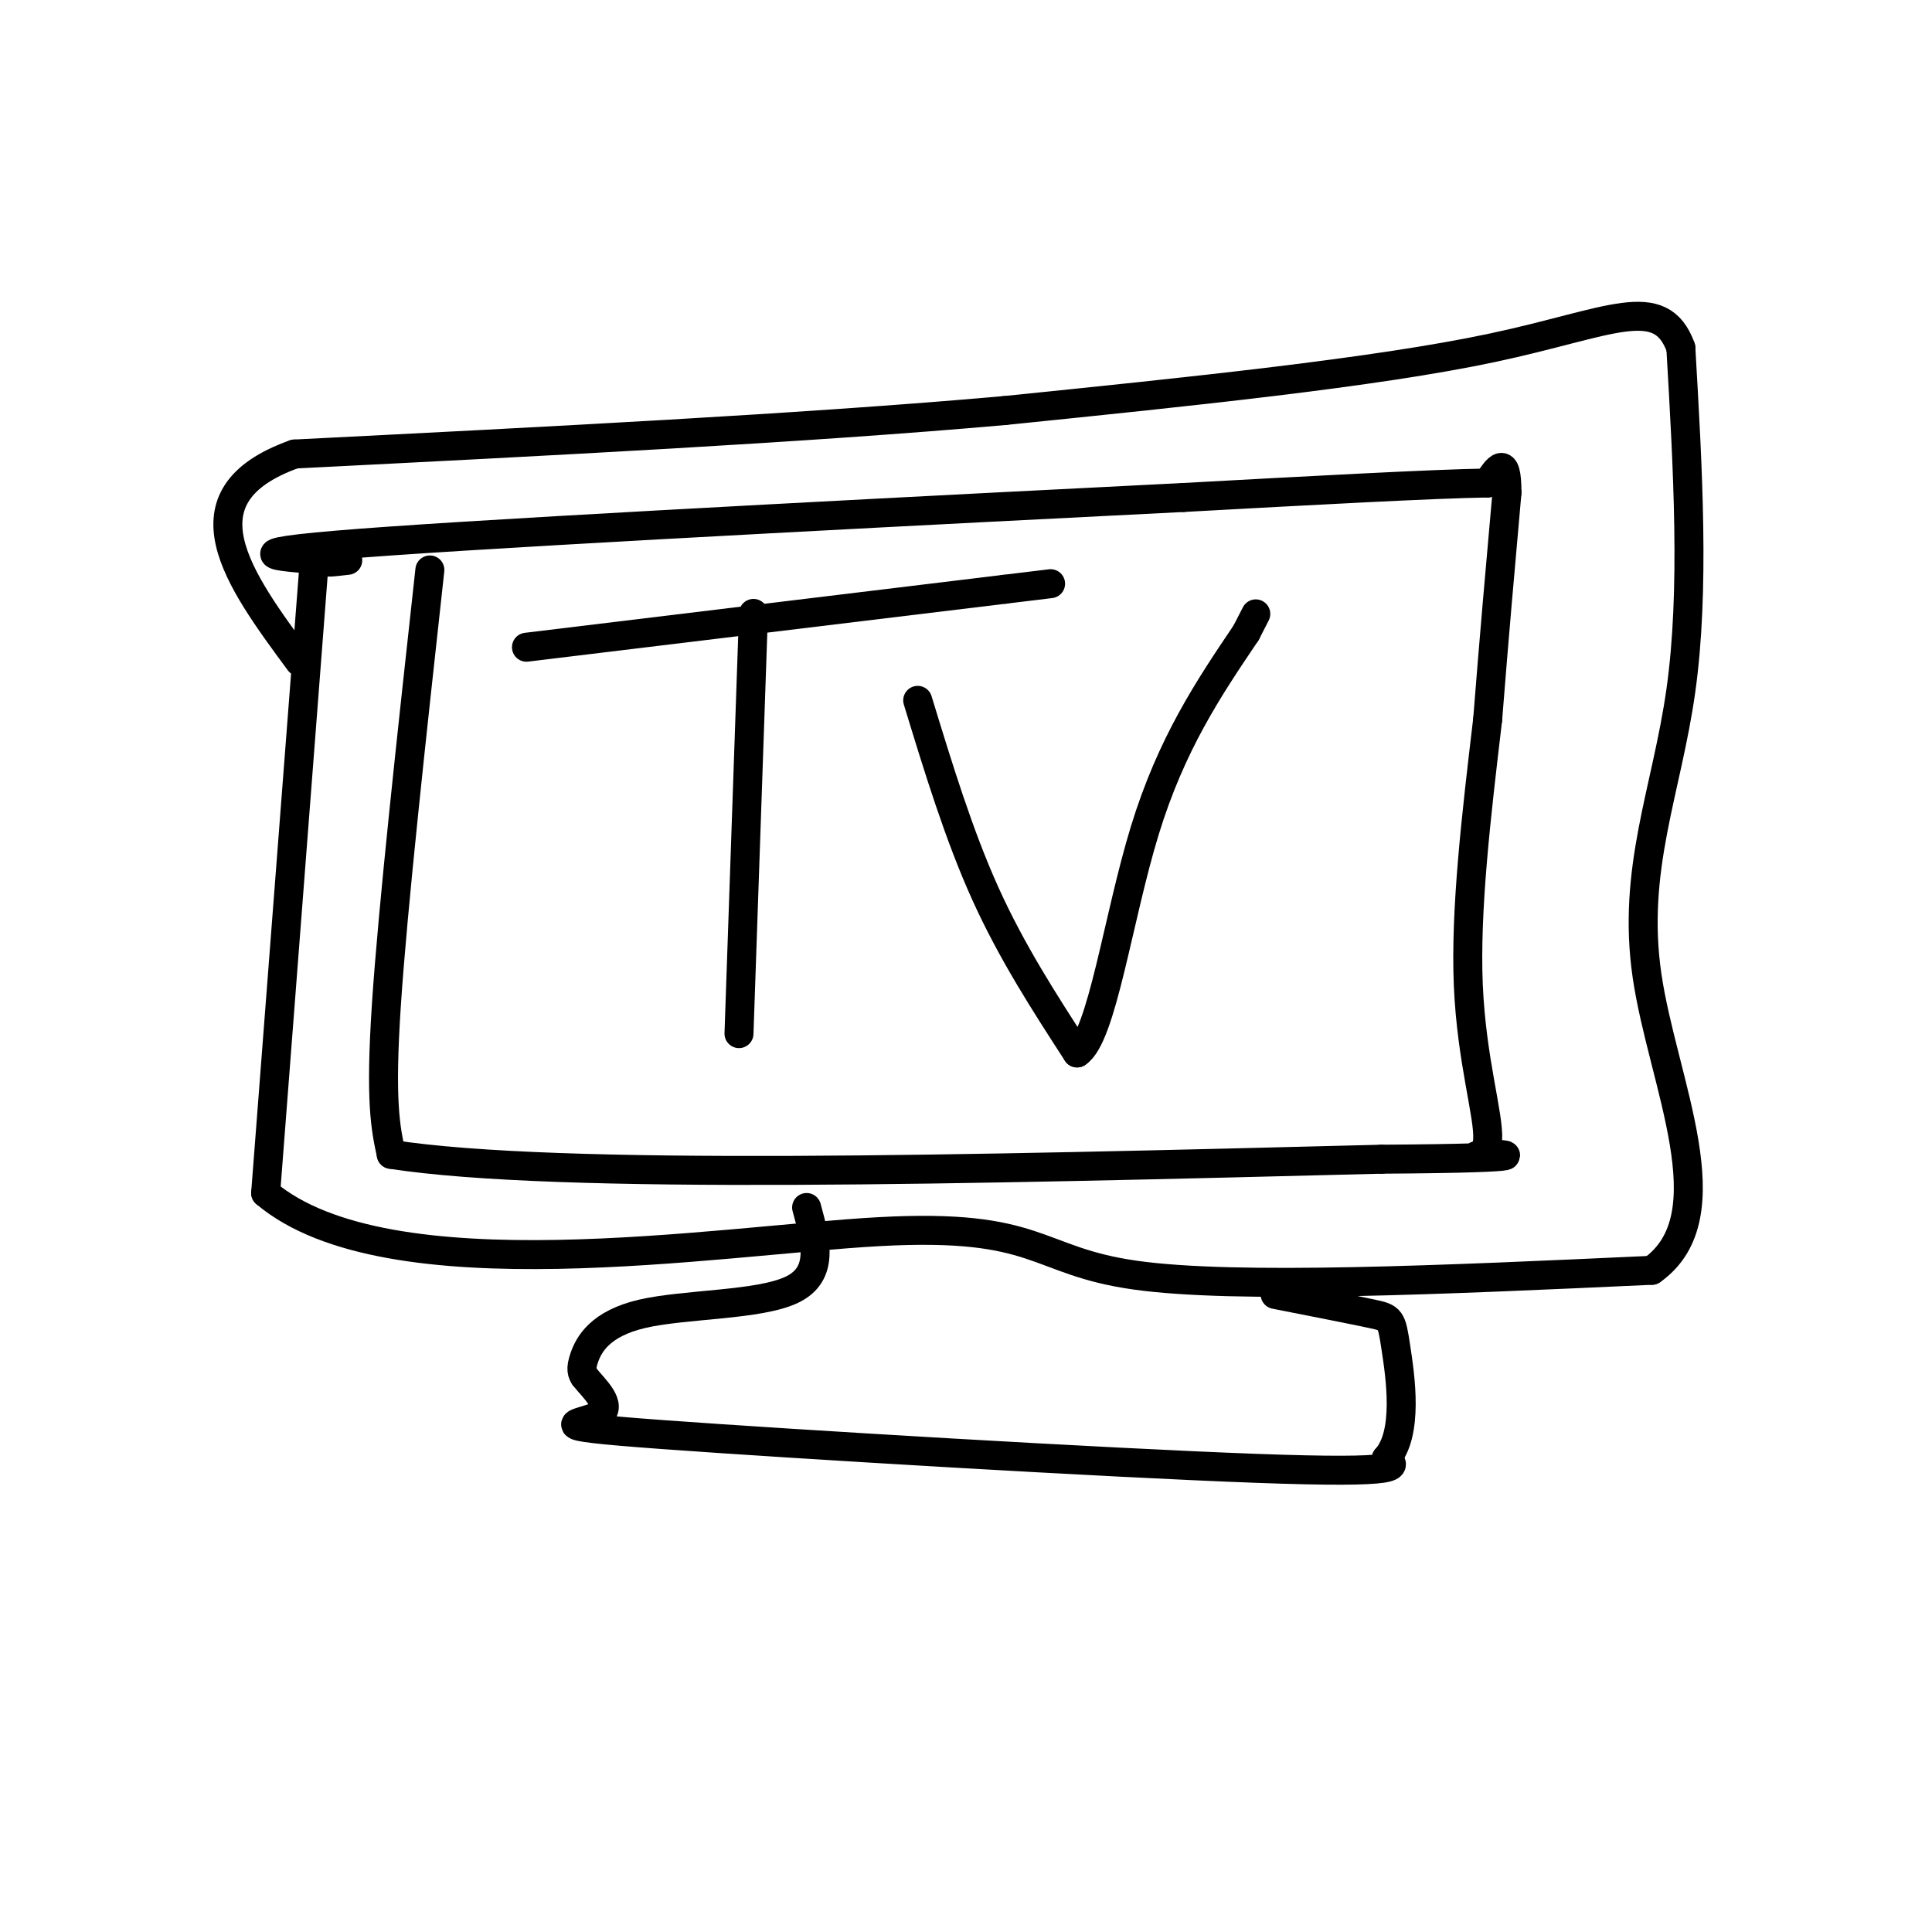
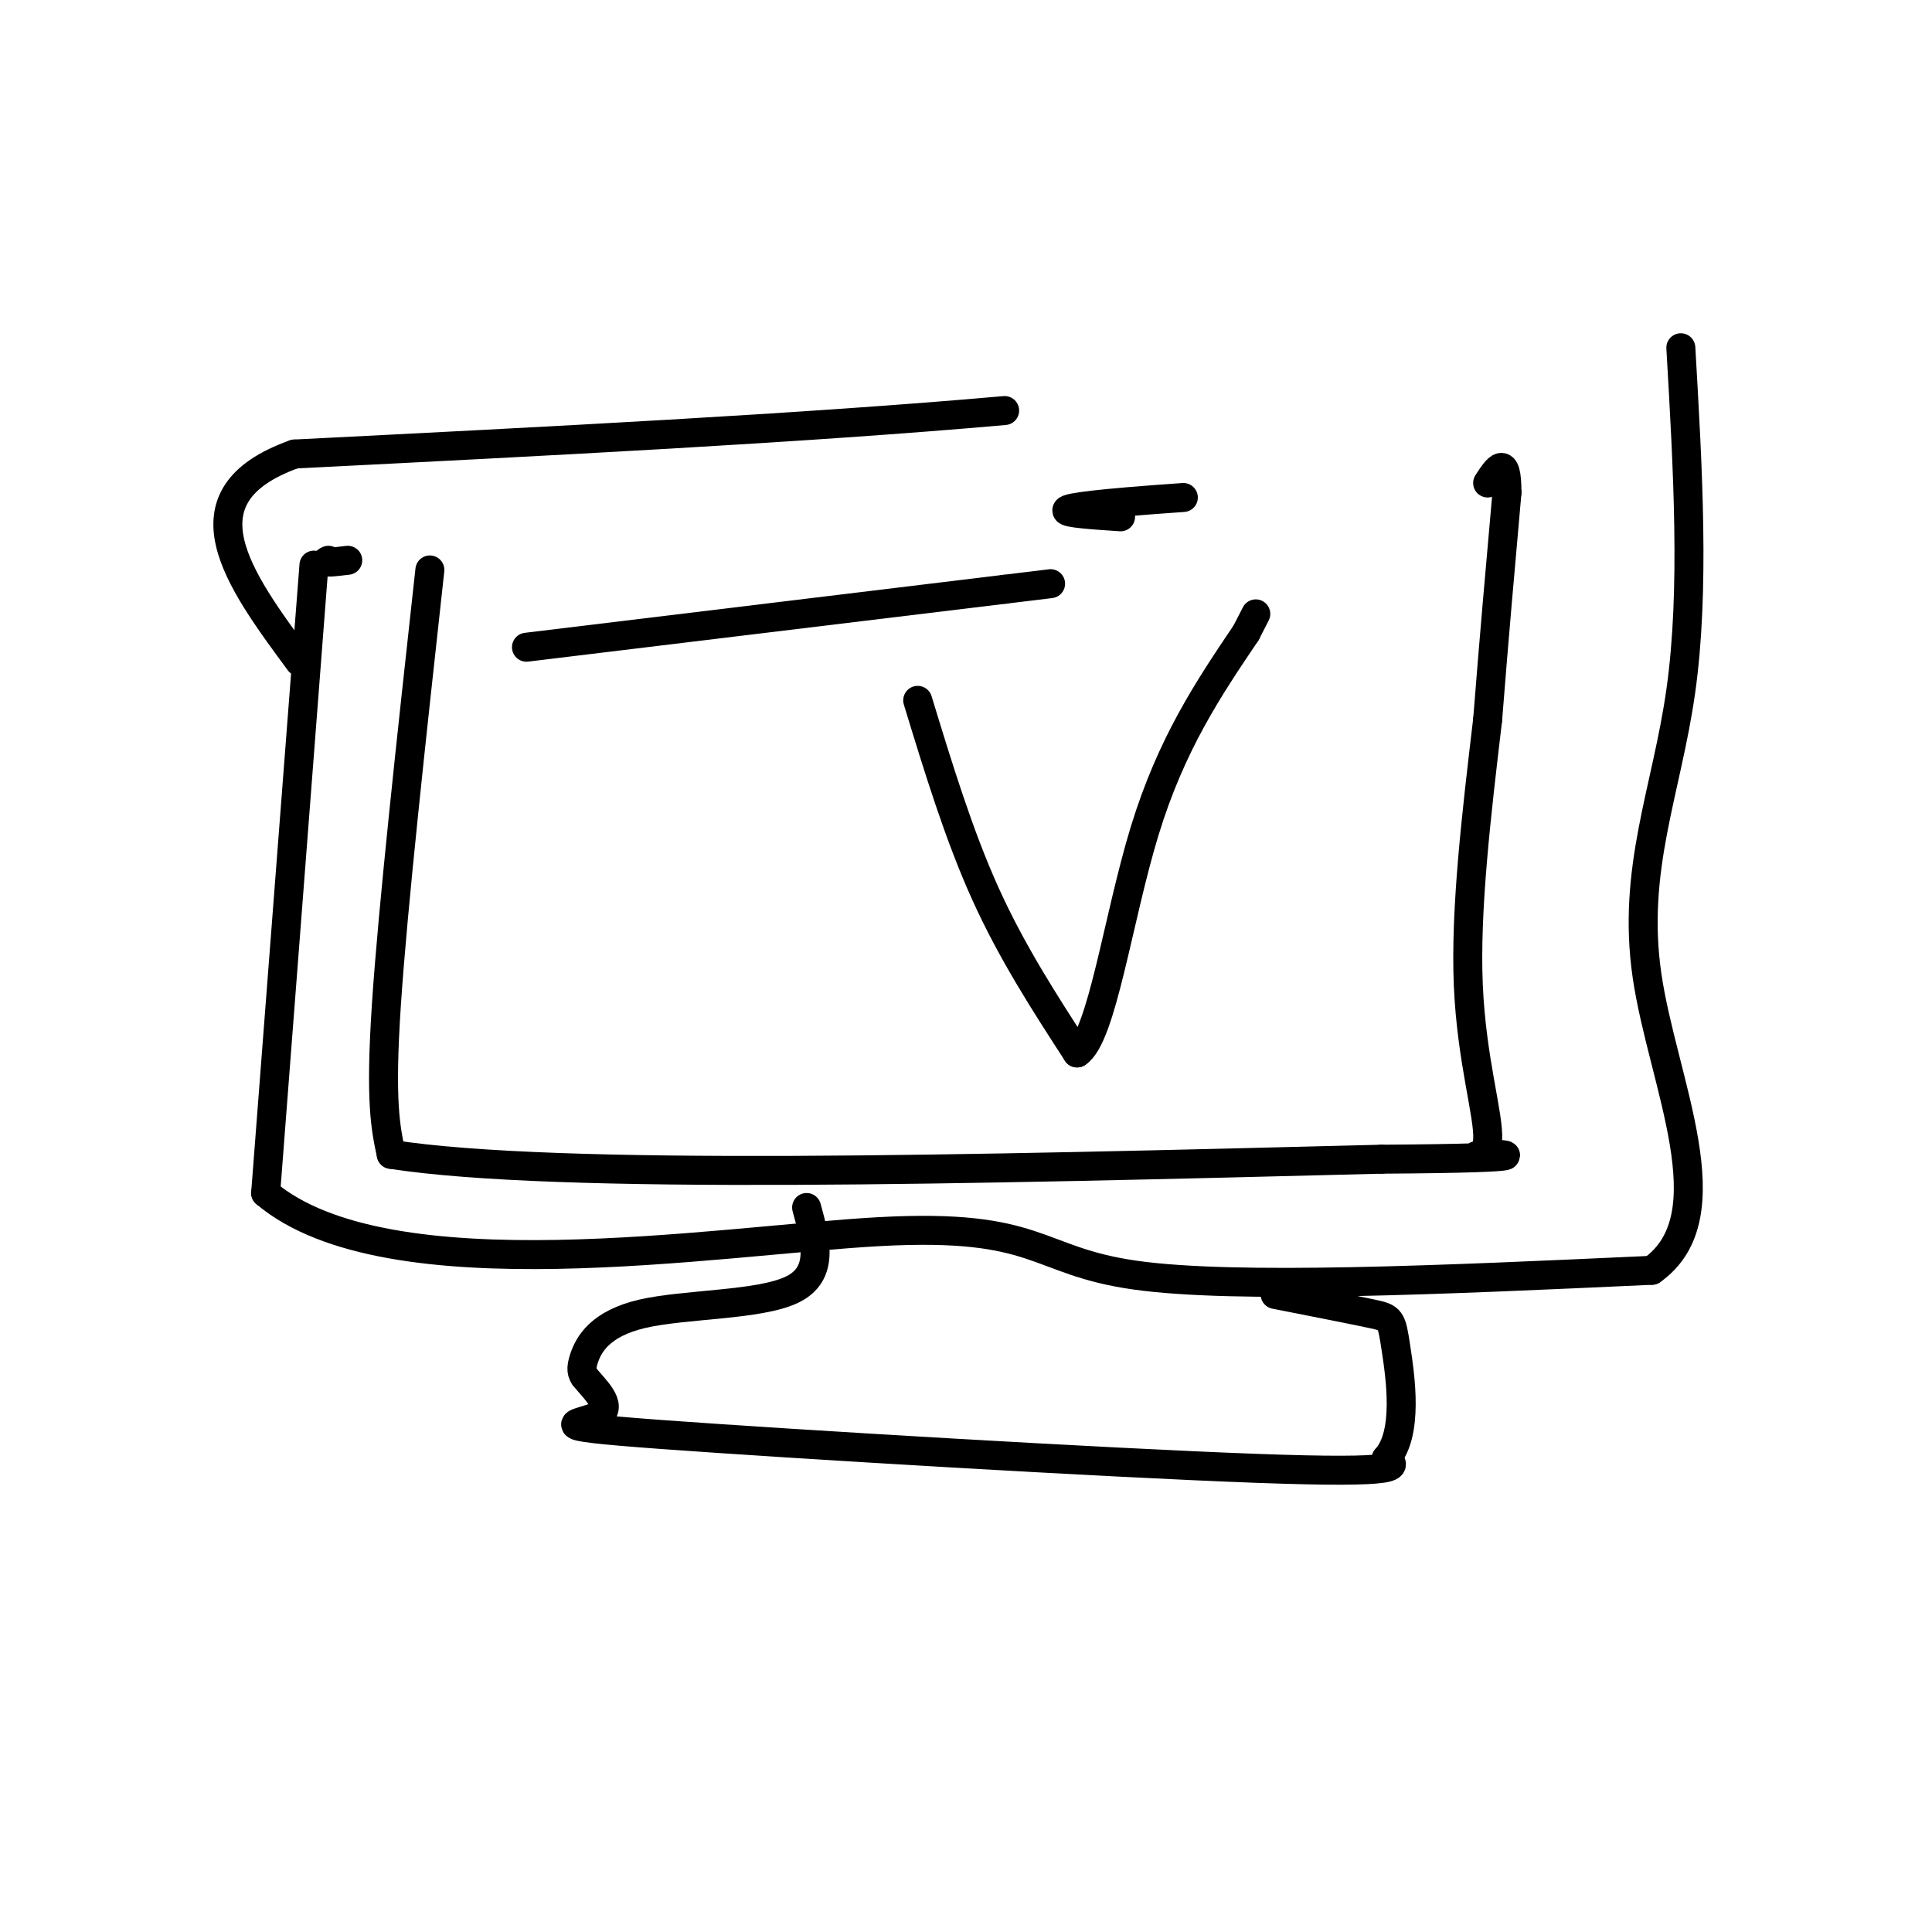
<svg xmlns="http://www.w3.org/2000/svg" viewBox="0 0 400 400" version="1.1">
  <g fill="none" stroke="rgb(0,0,0)" stroke-width="6" stroke-linecap="round" stroke-linejoin="round">
    <path d="M65,117c0.000,0.000 -10.000,130.000 -10,130" />
    <path d="M55,247c25.298,21.381 93.542,9.833 127,8c33.458,-1.833 32.131,6.048 53,9c20.869,2.952 63.935,0.976 107,-1" />
    <path d="M342,263c15.917,-11.286 2.208,-39.000 -1,-61c-3.208,-22.000 4.083,-38.286 7,-59c2.917,-20.714 1.458,-45.857 0,-71" />
-     <path d="M348,72c-4.178,-11.622 -14.622,-5.178 -39,0c-24.378,5.178 -62.689,9.089 -101,13" />
    <path d="M208,85c-41.333,3.667 -94.167,6.333 -147,9" />
    <path d="M61,94c-24.333,8.667 -11.667,25.833 1,43" />
    <path d="M89,118c-3.833,34.917 -7.667,69.833 -9,90c-1.333,20.167 -0.167,25.583 1,31" />
    <path d="M81,239c34.333,5.333 119.667,3.167 205,1" />
    <path d="M286,240c36.333,-0.225 24.667,-1.287 21,-1c-3.667,0.287 0.667,1.923 1,-3c0.333,-4.923 -3.333,-16.407 -4,-32c-0.667,-15.593 1.667,-35.297 4,-55" />
    <path d="M308,149c1.333,-17.000 2.667,-32.000 4,-47" />
    <path d="M312,102c0.000,-8.167 -2.000,-5.083 -4,-2" />
-     <path d="M308,100c-11.167,0.167 -37.083,1.583 -63,3" />
-     <path d="M245,103c-45.667,2.289 -128.333,6.511 -164,9c-35.667,2.489 -24.333,3.244 -13,4" />
+     <path d="M245,103c-35.667,2.489 -24.333,3.244 -13,4" />
    <path d="M68,116c-1.500,0.667 1.250,0.333 4,0" />
    <path d="M167,250c1.881,6.863 3.762,13.726 -3,17c-6.762,3.274 -22.167,2.958 -31,5c-8.833,2.042 -11.095,6.440 -12,9c-0.905,2.560 -0.452,3.280 0,4" />
    <path d="M121,285c1.767,2.306 6.185,6.072 3,8c-3.185,1.928 -13.973,2.019 13,4c26.973,1.981 91.707,5.852 123,7c31.293,1.148 29.147,-0.426 27,-2" />
    <path d="M287,302c4.690,-5.143 2.917,-17.000 2,-23c-0.917,-6.000 -0.976,-6.143 -5,-7c-4.024,-0.857 -12.012,-2.429 -20,-4" />
-     <path d="M156,127c0.000,0.000 -3.000,87.000 -3,87" />
    <path d="M109,134c0.000,0.000 99.000,-12.000 99,-12" />
    <path d="M208,122c16.500,-2.000 8.250,-1.000 0,0" />
    <path d="M190,145c4.250,13.917 8.500,27.833 14,40c5.500,12.167 12.250,22.583 19,33" />
    <path d="M223,218c5.133,-3.267 8.467,-27.933 14,-46c5.533,-18.067 13.267,-29.533 21,-41" />
    <path d="M258,131c3.500,-6.833 1.750,-3.417 0,0" />
  </g>
</svg>